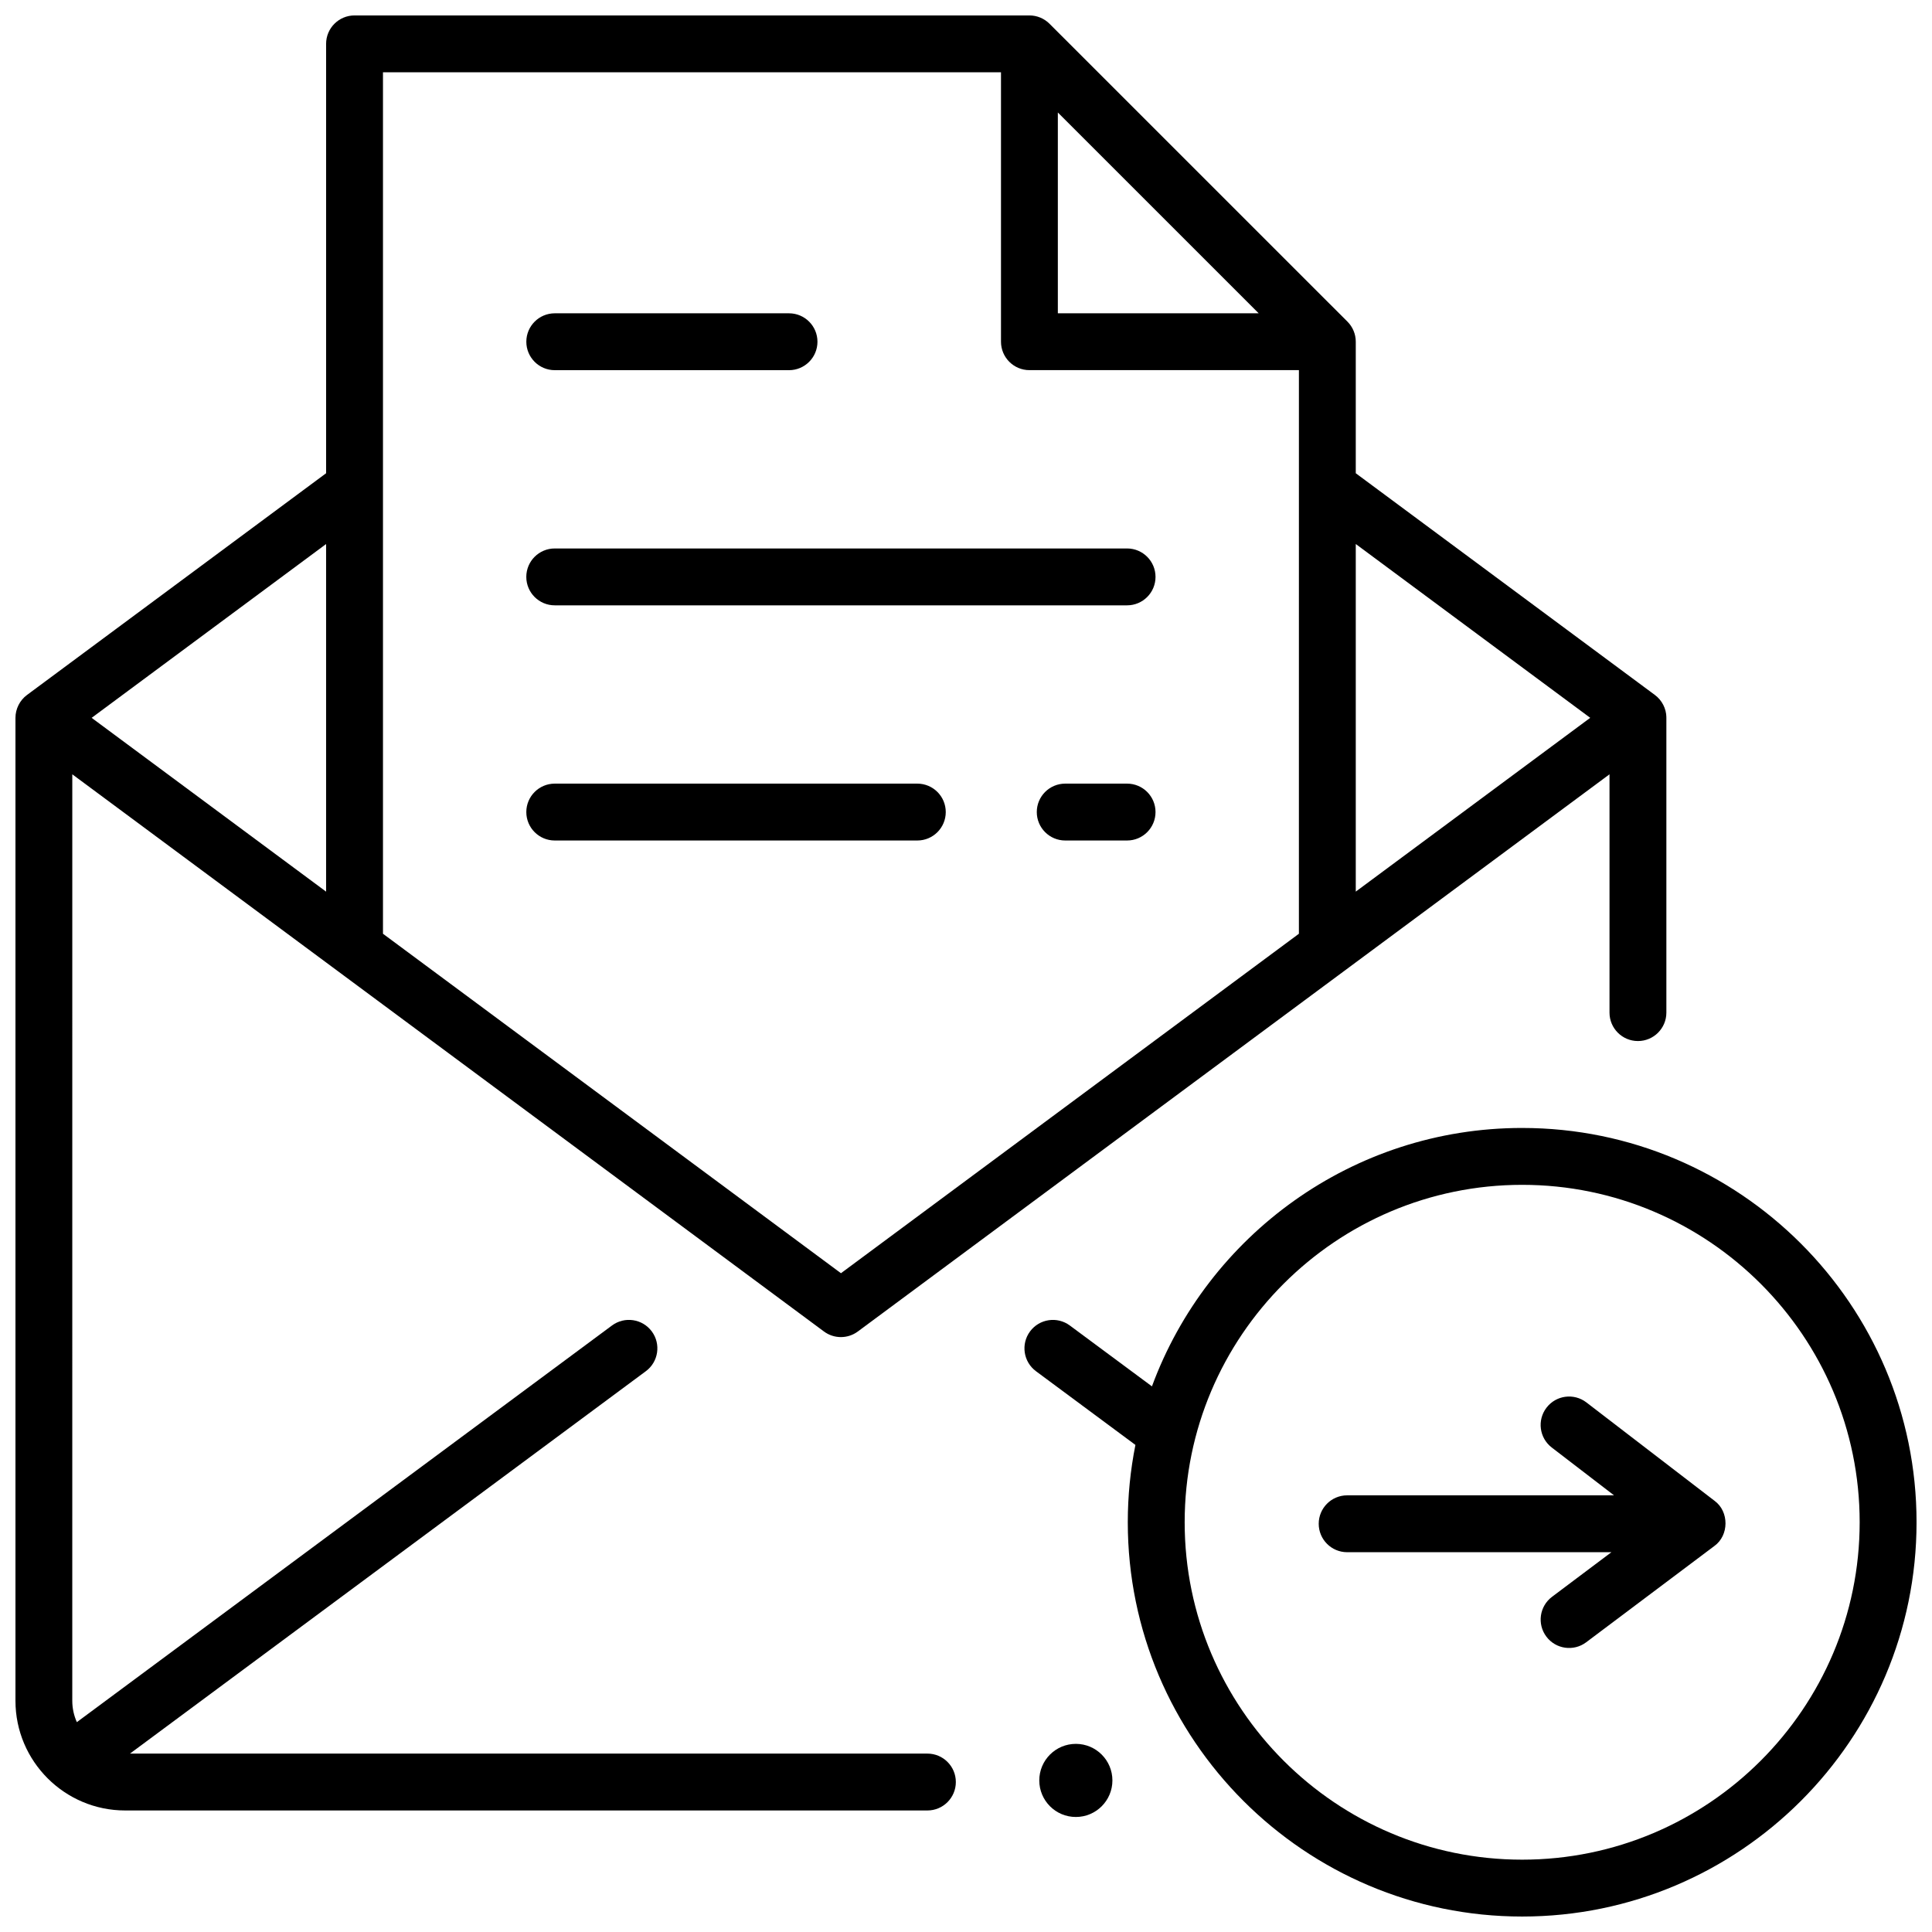
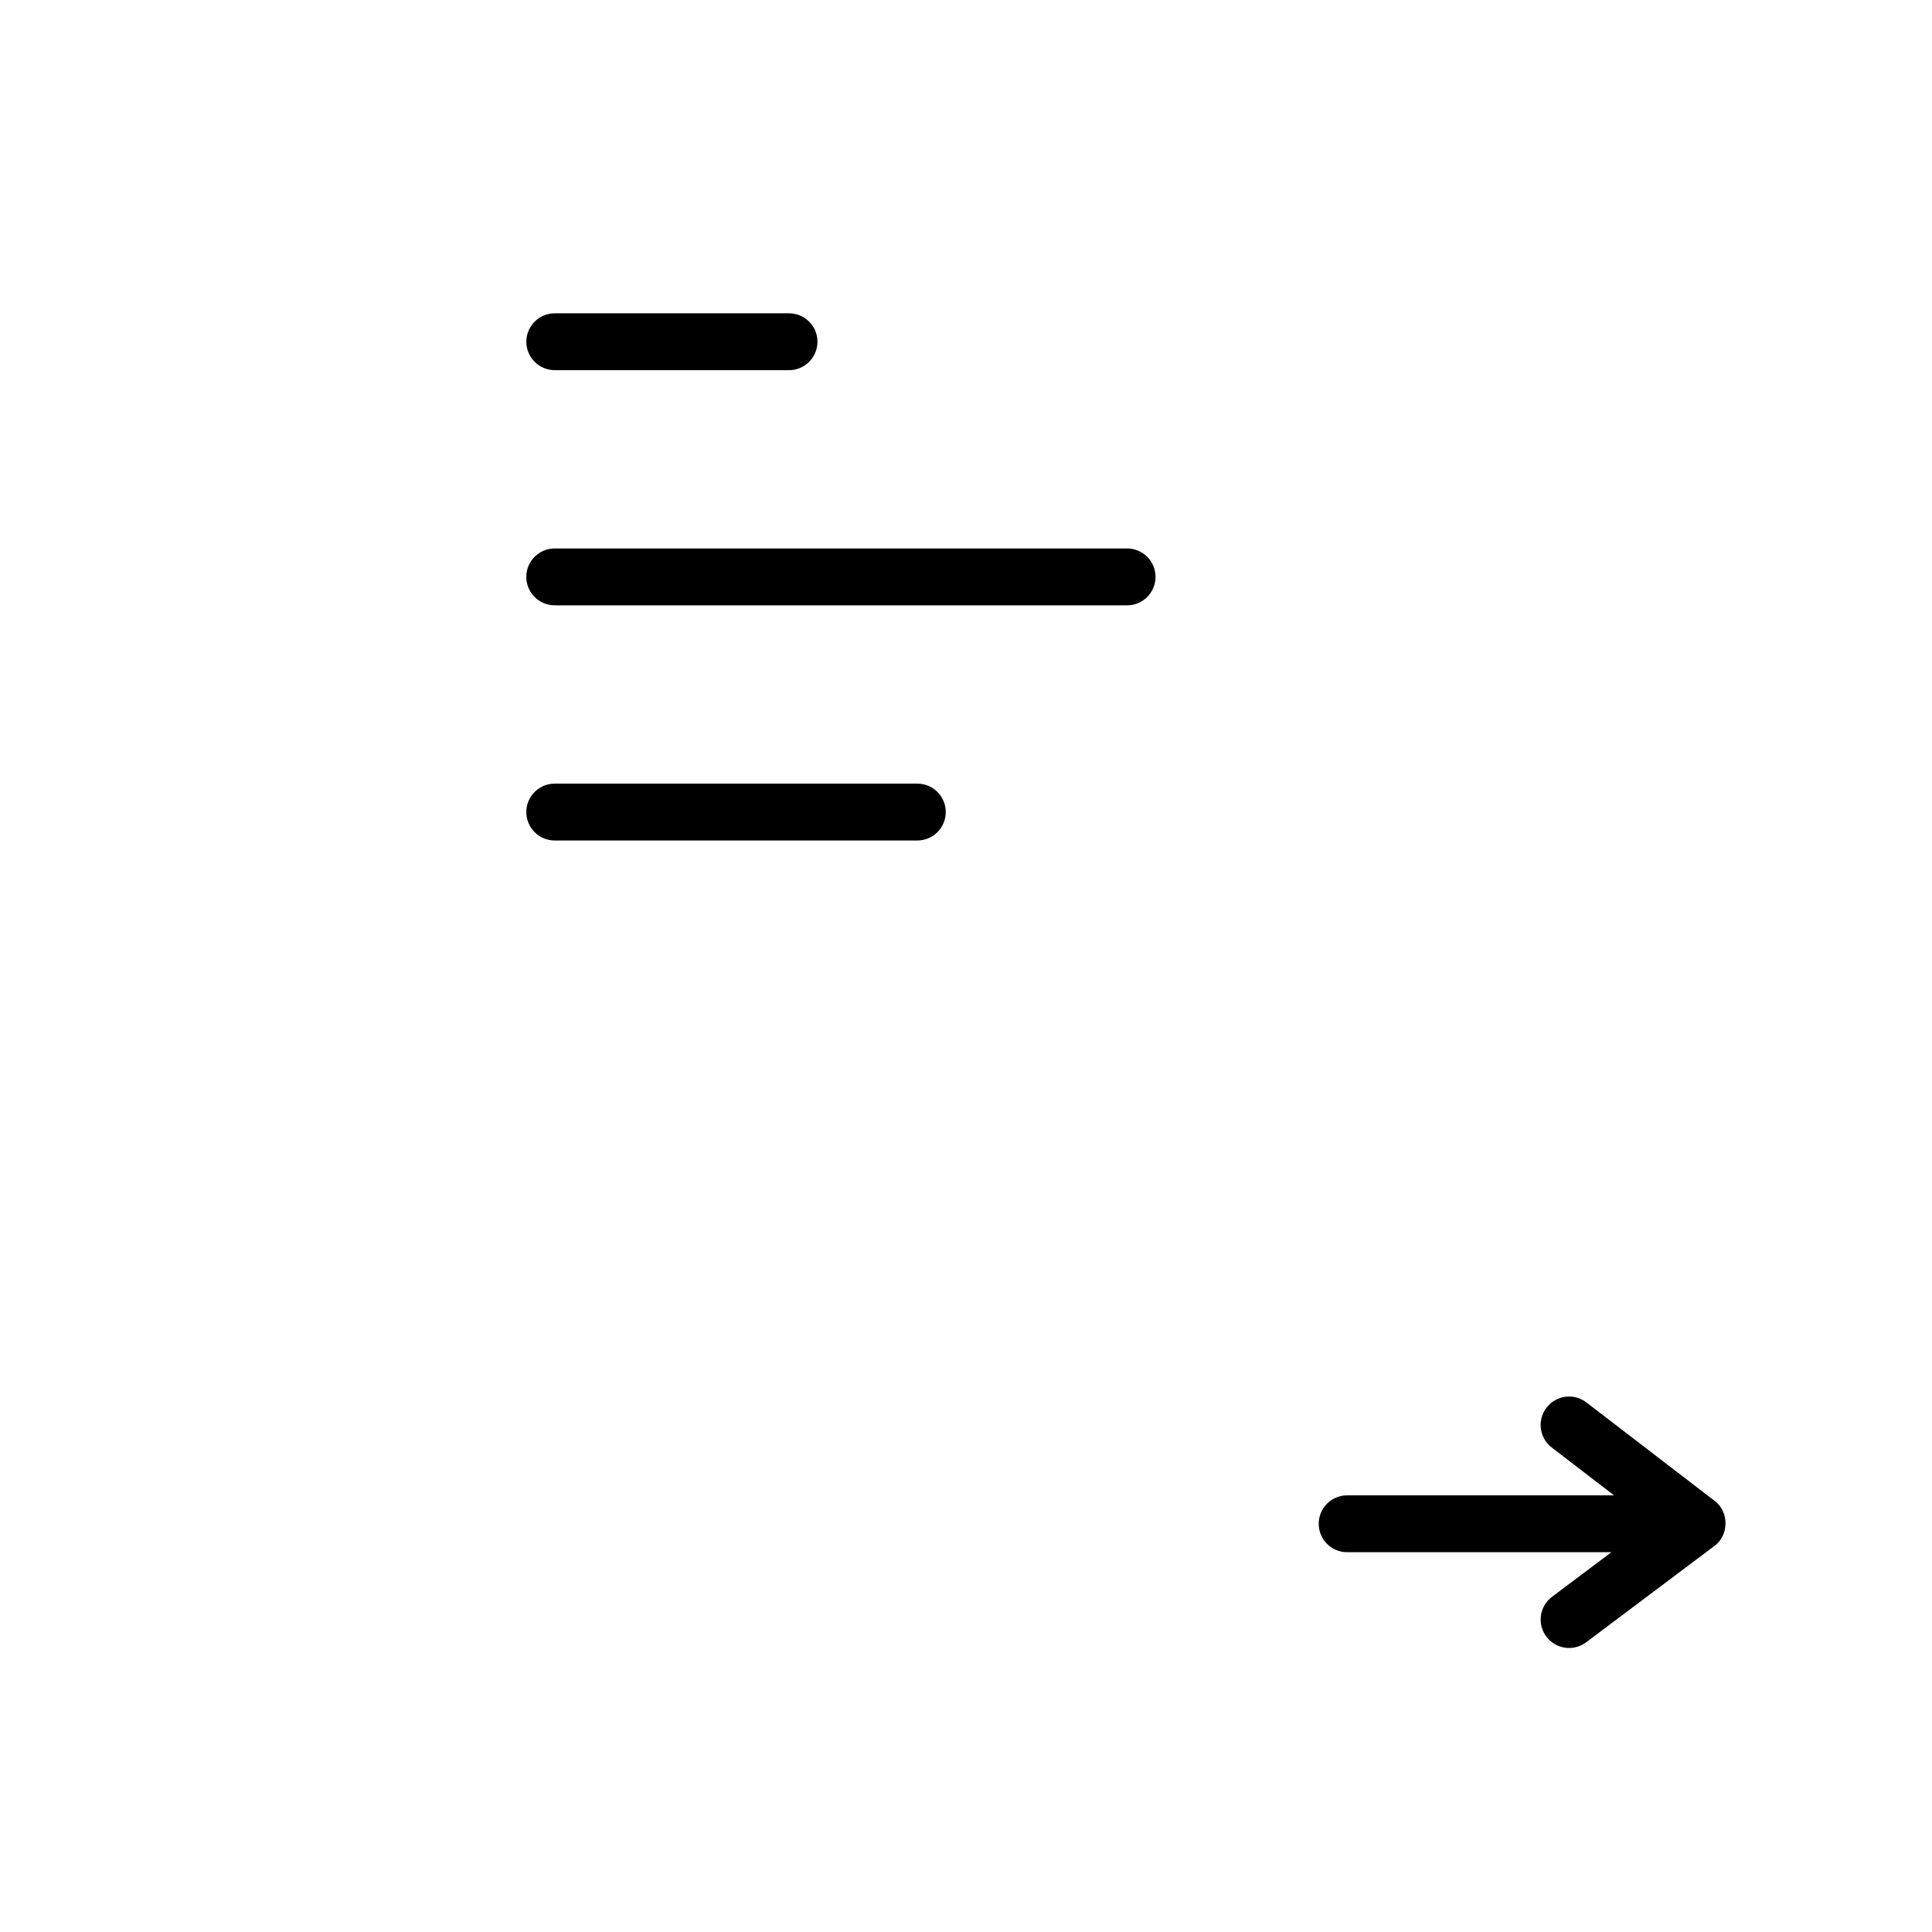
<svg xmlns="http://www.w3.org/2000/svg" width="800px" height="800px" version="1.1" viewBox="144 144 512 512">
  <defs>
    <clipPath id="b">
      <path d="m415 442h236.9v209.9h-236.9z" />
    </clipPath>
    <clipPath id="a">
-       <path d="m148.09 148.09h437.91v475.91h-437.91z" />
-     </clipPath>
+       </clipPath>
  </defs>
  <path d="m442.69 304.42h-151.68c-4.16 0-7.535-3.375-7.535-7.535 0-4.16 3.375-7.535 7.535-7.535h151.68c4.16 0 7.535 3.375 7.535 7.535 0 4.164-3.375 7.535-7.535 7.535z" />
-   <path d="m442.69 366.74h-16.395c-4.16 0-7.535-3.375-7.535-7.535s3.375-7.535 7.535-7.535h16.395c4.16 0 7.535 3.375 7.535 7.535s-3.375 7.535-7.535 7.535z" />
  <path d="m387.1 366.74h-96.086c-4.16 0-7.535-3.375-7.535-7.535s3.375-7.535 7.535-7.535h96.086c4.16 0 7.535 3.375 7.535 7.535s-3.371 7.535-7.535 7.535z" />
  <path d="m353.1 242.1h-62.082c-4.16 0-7.535-3.375-7.535-7.535s3.375-7.535 7.535-7.535h62.082c4.16 0 7.535 3.375 7.535 7.535s-3.375 7.535-7.535 7.535z" />
  <g clip-path="url(#b)">
-     <path d="m547.39 442.92c-44.977 0-83.41 28.555-98.113 68.48l-21.762-16.129c-3.344-2.477-8.062-1.777-10.543 1.566-2.477 3.344-1.777 8.062 1.566 10.543l26.359 19.539c-1.324 6.629-2.023 13.48-2.023 20.492 0 57.617 46.883 104.49 104.51 104.49 57.633 0 104.52-46.871 104.52-104.49 0-57.617-46.883-104.49-104.51-104.49zm0 193.91c-49.32 0-89.441-40.113-89.441-89.418 0-49.305 40.121-89.418 89.441-89.418 49.316 0 89.441 40.113 89.441 89.418 0 49.305-40.121 89.418-89.441 89.418z" />
-   </g>
+     </g>
  <path d="m598.36 541.72-33.949-26.066c-3.301-2.535-8.031-1.914-10.566 1.391-2.535 3.301-1.914 8.031 1.391 10.566l16.5 12.668h-70.727c-4.16 0-7.535 3.375-7.535 7.535s3.375 7.535 7.535 7.535h70.031l-15.738 11.82c-3.328 2.5-4 7.223-1.5 10.551 2.512 3.348 7.254 3.984 10.551 1.5l33.949-25.5c3.938-2.801 3.973-9.156 0.059-12z" />
  <g clip-path="url(#a)">
-     <path d="m585.61 334.11c-0.02-2.309-1.184-4.559-3.039-5.93l-79.277-58.766v-34.852c0-2-0.793-3.918-2.207-5.328l-78.953-78.938c-1.414-1.414-3.332-2.207-5.328-2.207h-178.85c-4.16 0-7.535 3.375-7.535 7.535v113.79l-79.277 58.766c-1.898 1.398-3.047 3.699-3.047 6.055v260.49c0 16.027 13.039 29.066 29.066 29.066h212.61c4.16 0 7.535-3.375 7.535-7.535 0-4.16-3.375-7.535-7.535-7.535l-211.32-0.004 136.71-101.34c3.344-2.477 4.043-7.199 1.566-10.543-2.481-3.344-7.199-4.043-10.543-1.566l-141.82 105.12c-0.773-1.734-1.211-3.648-1.211-5.668l0.004-245.52 199.2 147.66c2.664 1.977 6.309 1.977 8.977 0l199.2-147.66v63.152c0 4.16 3.375 7.535 7.535 7.535 4.16 0 7.535-3.375 7.535-7.535v-78.121c-0.004-0.039-0.012-0.078-0.012-0.121zm-355.19 46.184-62.133-46.059 62.133-46.059zm193.92-206.48 53.223 53.211h-53.223zm63.883 217.64-121.36 89.961-121.37-89.961v-228.3h163.78v71.402c0 4.16 3.375 7.535 7.535 7.535h71.418zm15.07-11.168v-92.117l62.133 46.059z" />
-   </g>
-   <path d="m438.8 615.83c0 5.352-4.34 9.688-9.688 9.688-5.352 0-9.691-4.336-9.691-9.688s4.34-9.688 9.691-9.688c5.348 0 9.688 4.336 9.688 9.688" />
+     </g>
</svg>